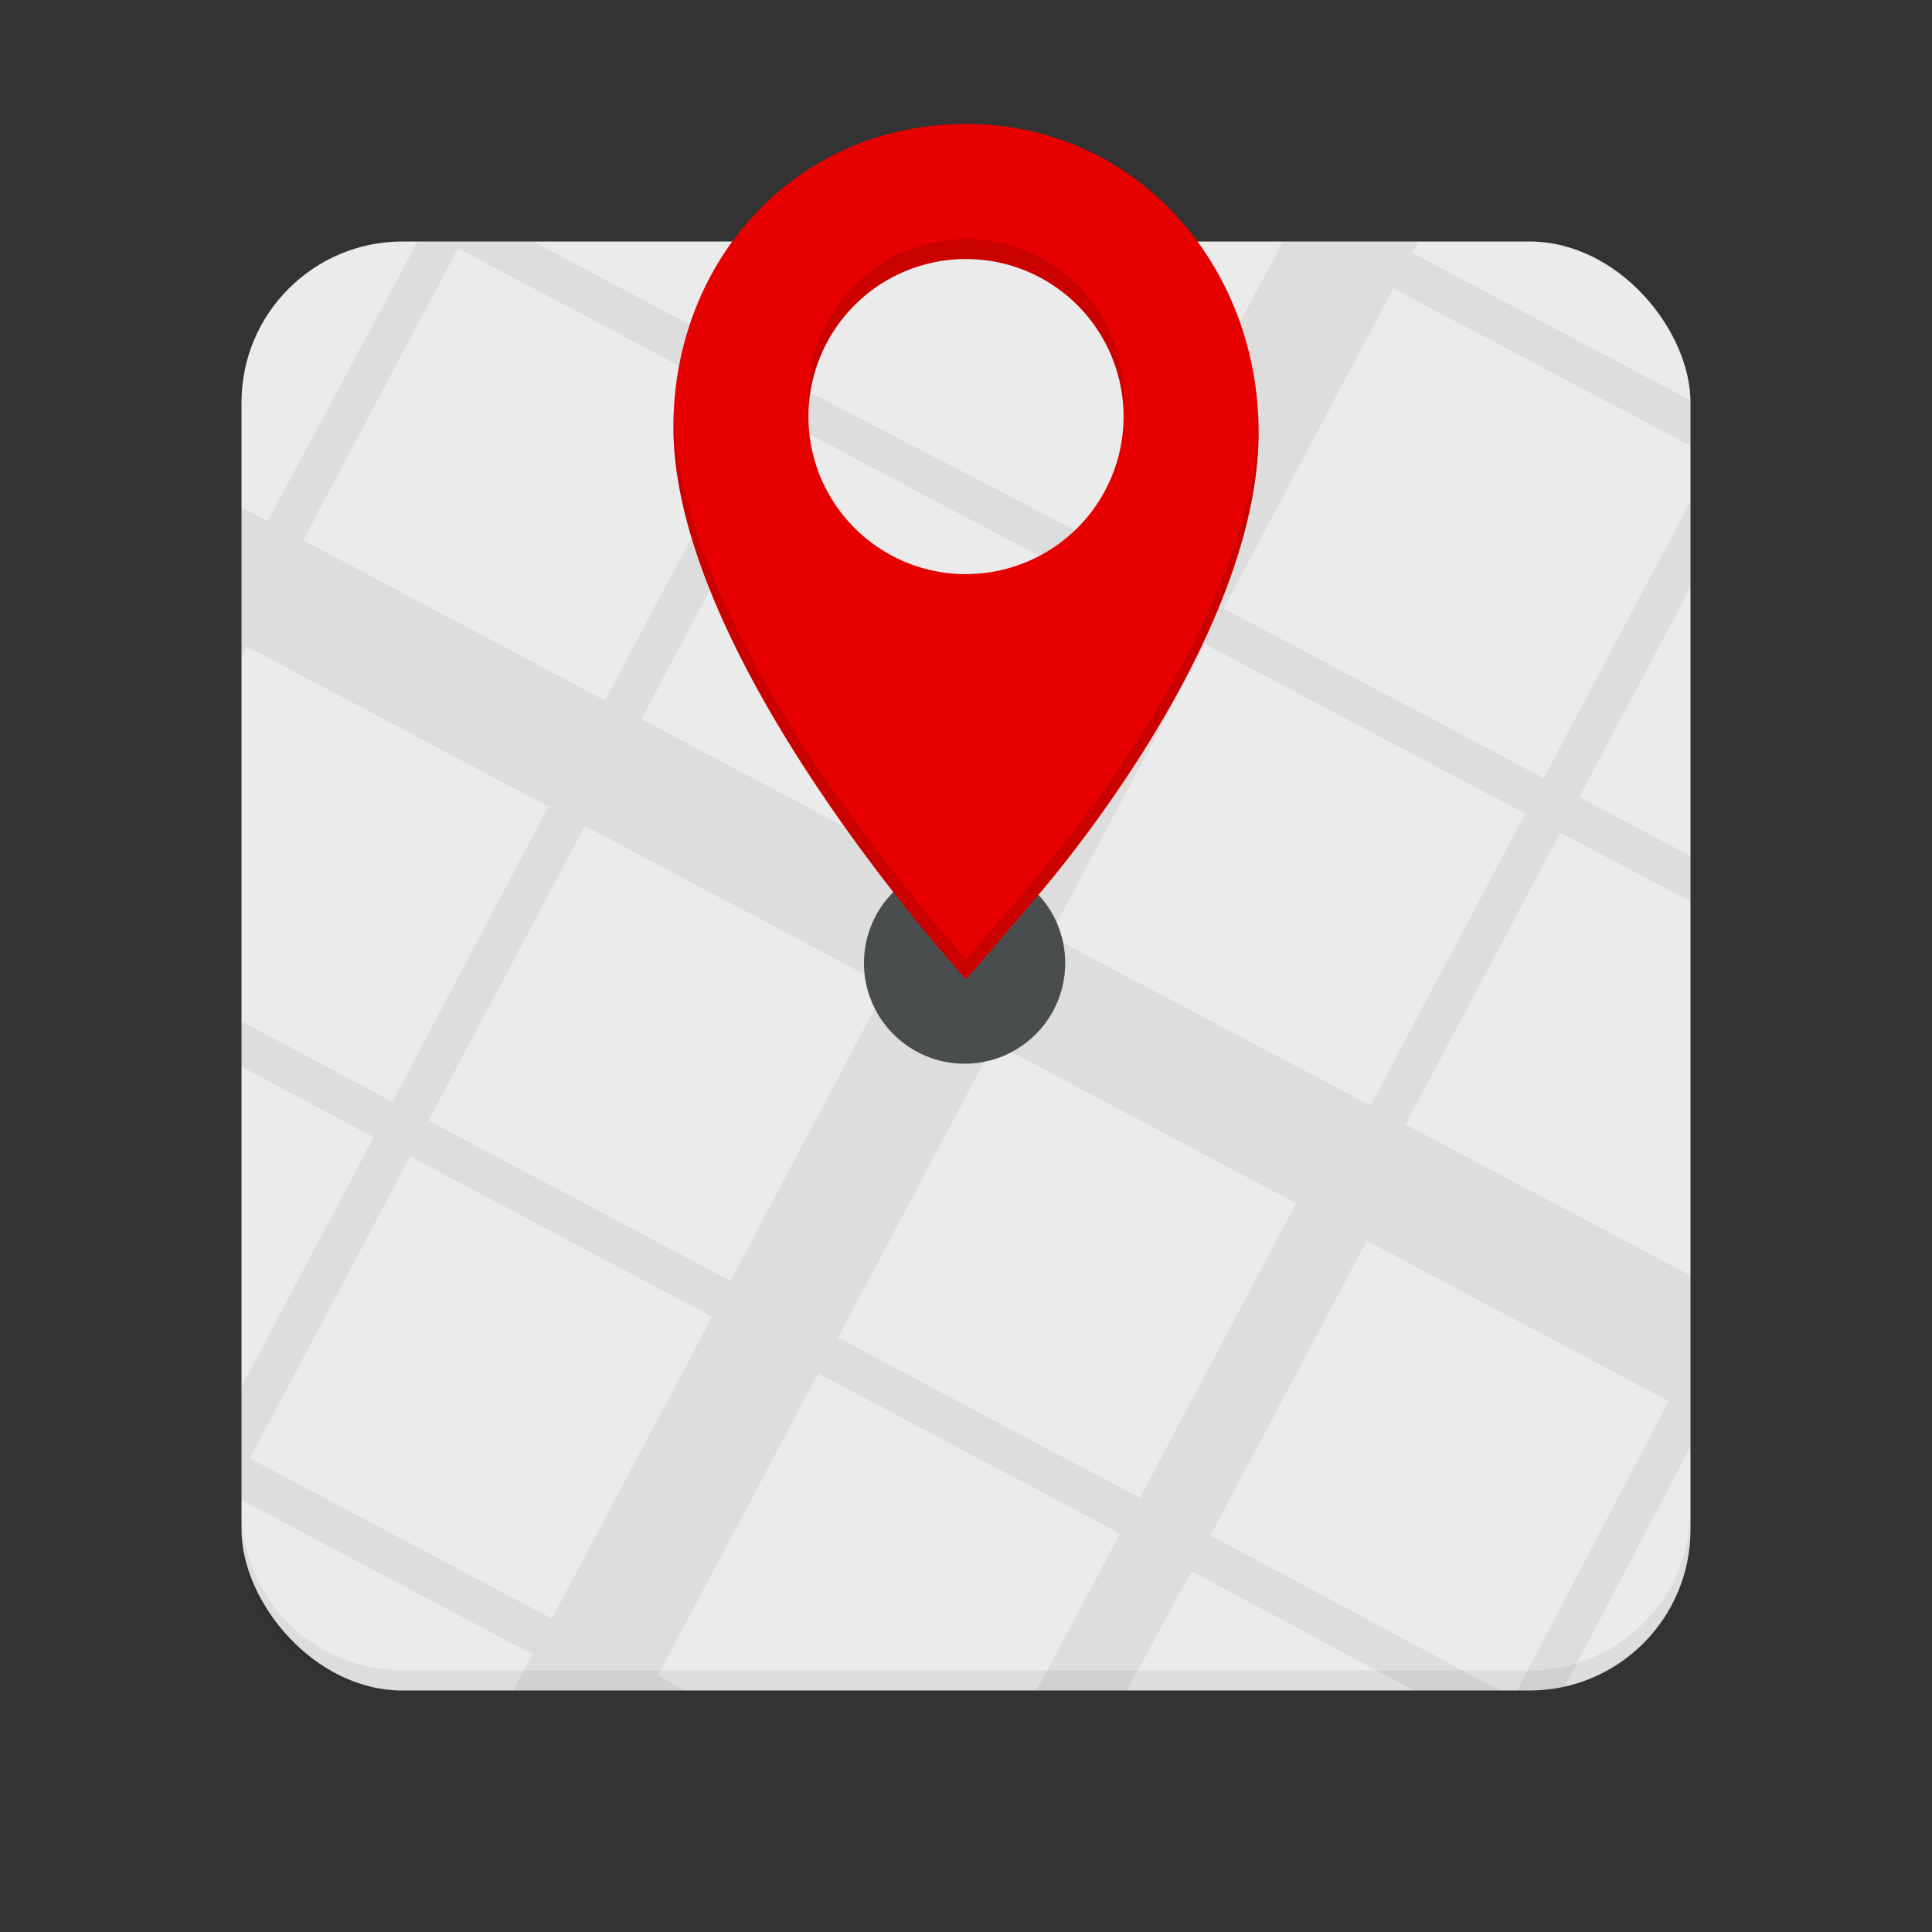
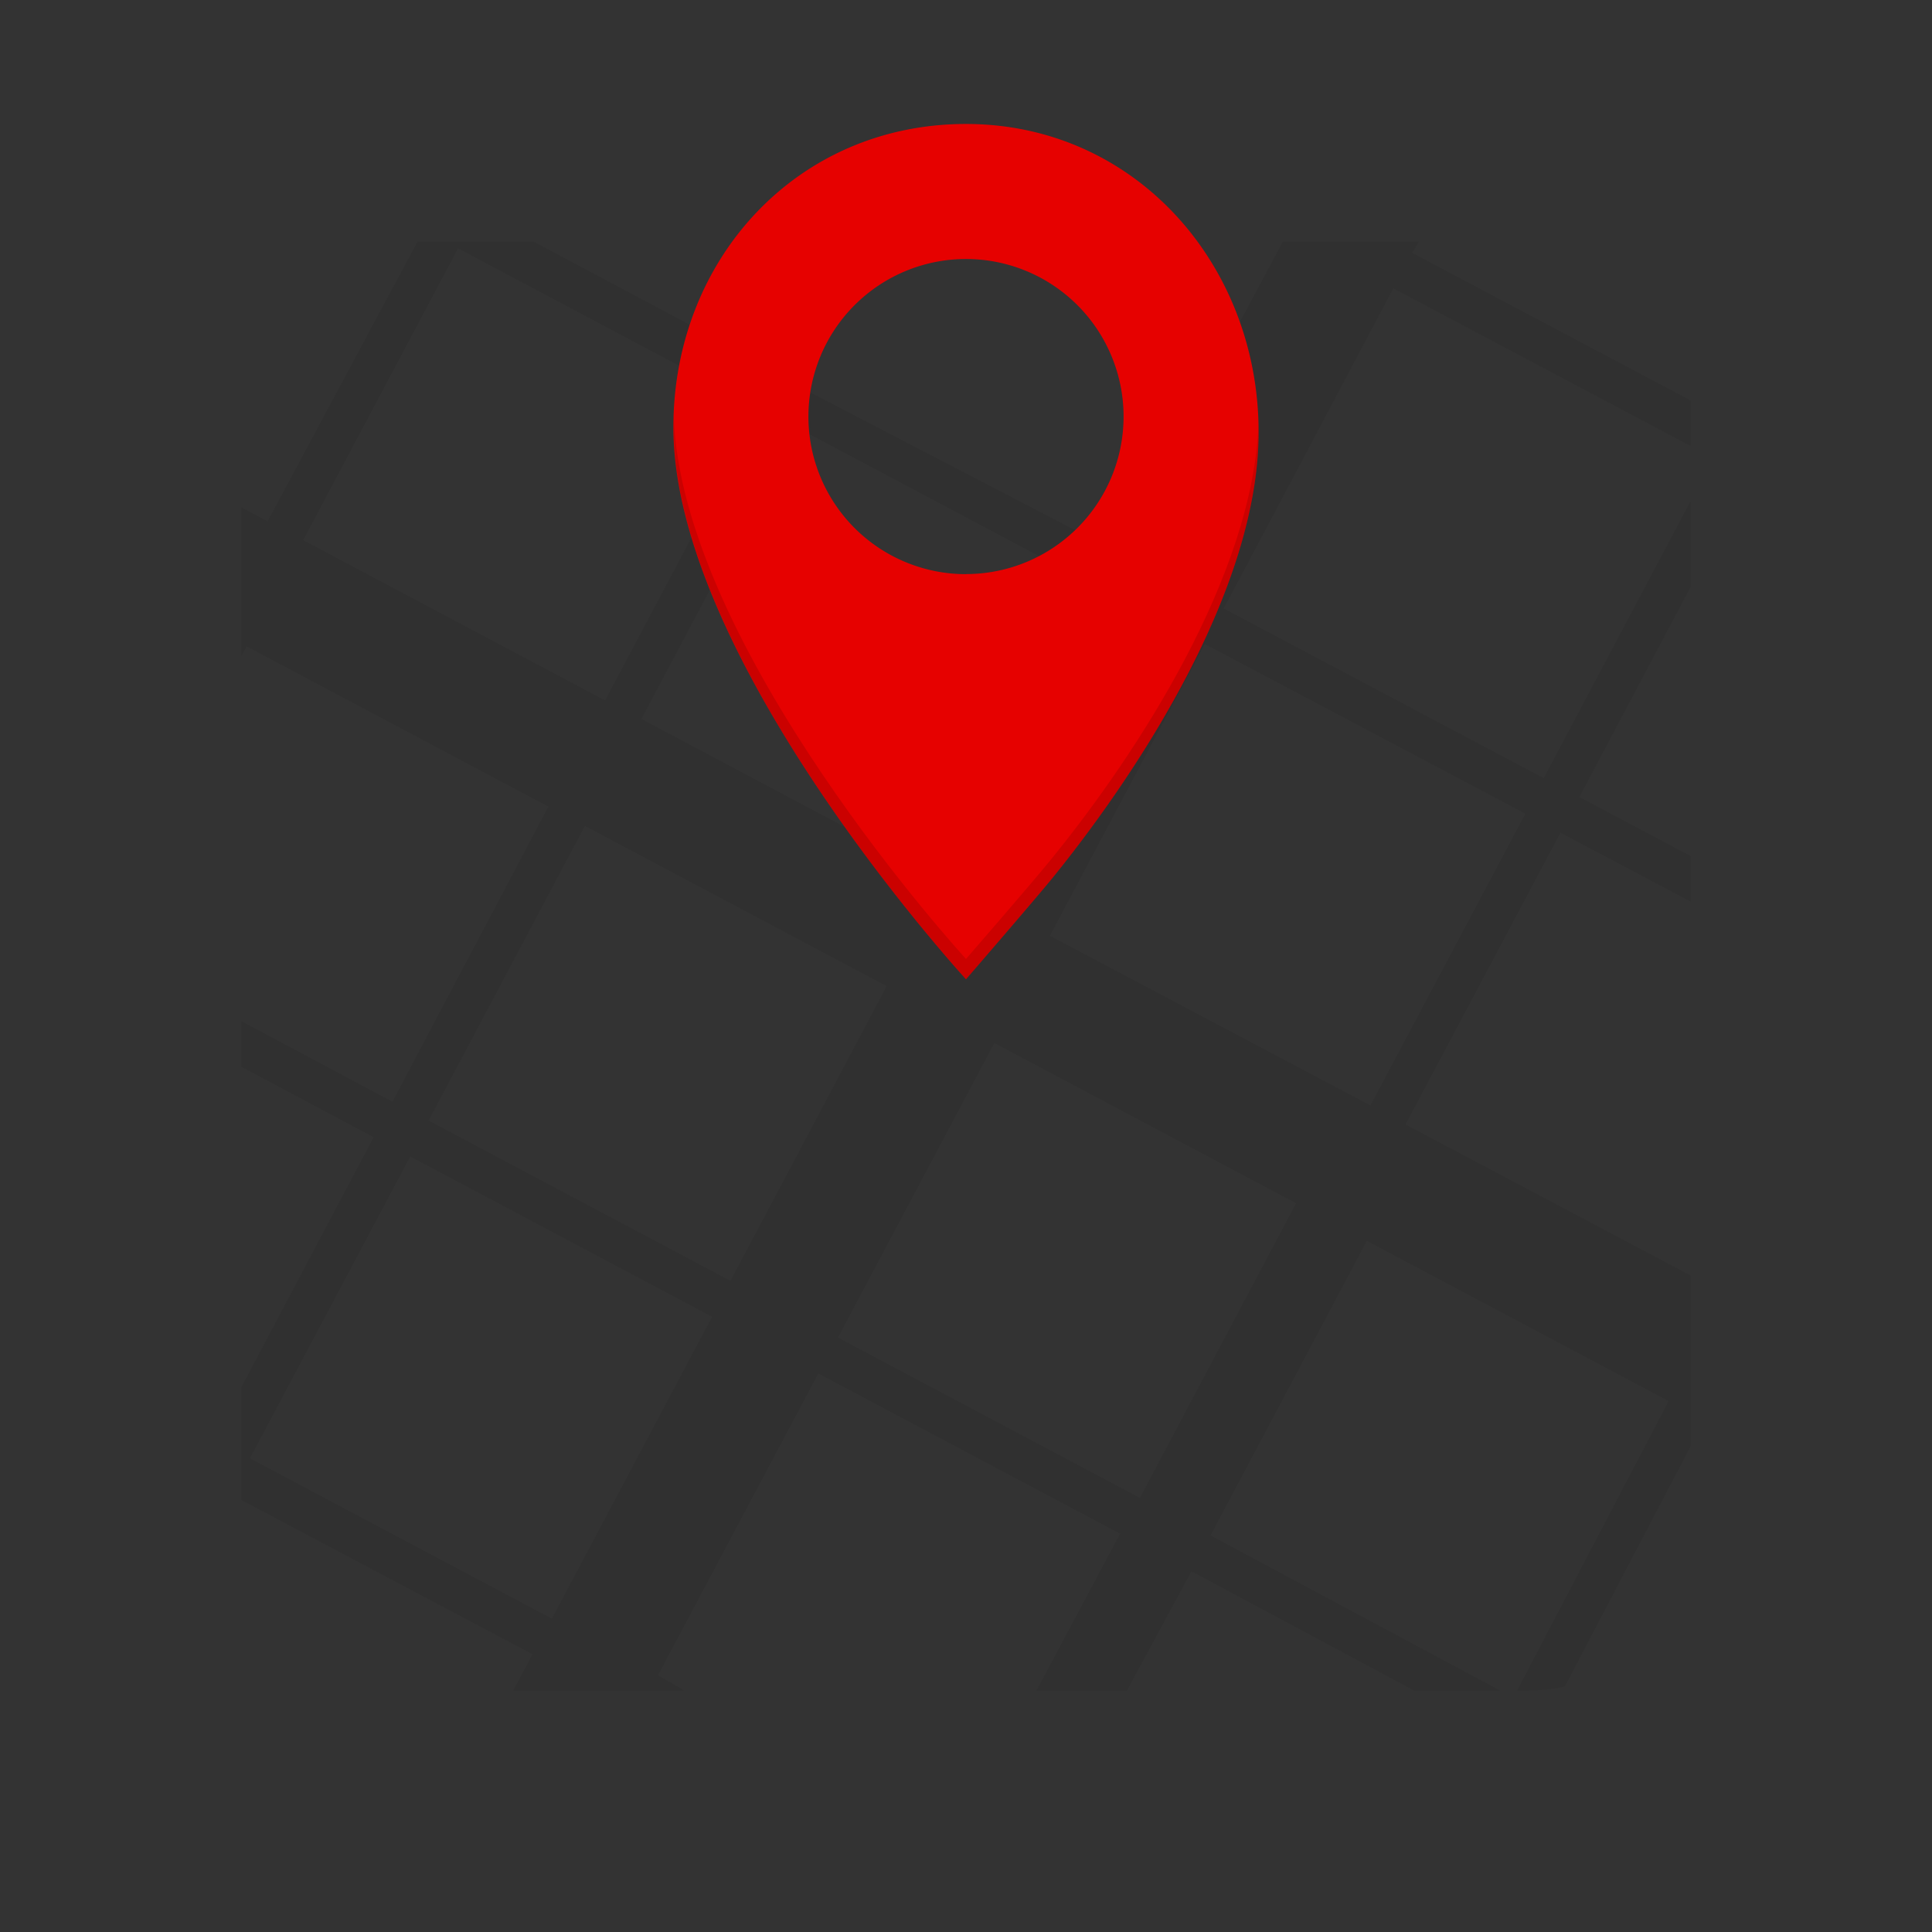
<svg xmlns="http://www.w3.org/2000/svg" id="71ff503d-c3c0-4463-922a-6922c05f61bb" data-name="location-hi" width="192" height="192" viewBox="0 0 192 192">
  <rect x="0" y="0" width="192" height="192" fill="#333333" stroke="none" />
  <title>location-hi</title>
  <g id="e88c5fd0-daa5-496d-ac4c-f85c2a4001fd" data-name="Apps_ic_hi">
    <g id="d7aebe64-643b-4311-8f62-ca0afd0f26c1" data-name="Bill_ic_hi">
      <g id="d1ce398d-95ea-4e74-bd81-17933583c01b" data-name="Report_ic_hi">
        <g id="641ed8d3-23b3-4f6d-8845-39029f70dc82" data-name="vodafone_store_ic_hi">
          <g id="d590c442-935a-4202-bab4-9e9c3a3c3813" data-name="Broadband_ic_hi">
            <g id="a07ae8ed-8463-4d22-9467-93a49aa26af0" data-name="Business_ic_hi">
              <g id="a0e637da-5deb-4552-b4bd-8c304d8eb551" data-name="Calendar_ic_hi">
                <g id="2b72fe56-66cd-42bc-9e14-186b6396fc1b" data-name="Camera_ic_hi">
                  <g id="c8240e25-643e-4684-a12f-337075677072" data-name="Data_ic_hi">
                    <g id="fafa0b68-7e2e-4915-a0bd-d7cd04e2d320" data-name="Desktop_ic_hi">
                      <g id="ab759fb8-b325-4ce1-ab4a-f61897ccbd98" data-name="Document_ic_hi">
                        <g id="02c95931-1144-4c6f-939c-5a2d03c1e3a1" data-name="Edit_ic_hi">
                          <g id="332c52b2-b5ee-431d-af5e-d6a97849cde7" data-name="Enterprise_ic_hi">
                            <g id="b90dc68a-cdf9-4a82-9a0b-7c83633bdd0a" data-name="Call_ic_hi">
                              <g id="66b27538-2ac4-485e-996f-8c271e5ac3fd" data-name="Location_ic_hi">
-                                 <rect width="192" height="192" fill="none" />
-                                 <rect x="24" y="24" width="144" height="144" rx="16" ry="16" fill="#ebebeb" />
-                                 <path d="M152,166H40a16,16,0,0,1-16-16v2a16,16,0,0,0,16,16H152a16,16,0,0,0,16-16v-2A16,16,0,0,1,152,166Z" transform="translate(0 0)" opacity="0.06" />
                                <path d="M168,44.32V39.79L140.34,25.13,141,24H127.5L111,54.85,79,38.21,87.06,23l-2.56.71L77.43,37,53,24H41.5L26.59,51.81,24,50.43v14.8l.5-1,30,15.93L39,109.49l-15-8v4.53l13.14,7L24,137.82v11.25L52.92,164.4,51,168H68l-2.61-1.51,15.93-30,30,15.93L103,168H112l6.4-11.85L140.53,168h8.54L120.3,152.59l15.53-29.28,30,15.93L150.77,168H152a15.86,15.86,0,0,0,3.51-.4L168,143.75v-17l-28.32-15,15.39-29L168,89.59V85.07l-11.05-5.86L168,58.36V49.82L153.41,77.33,121.61,60.47l16.86-31.81ZM109.13,58.38l-15.39,29-30-15.93,15.39-29Zm-79-4.7,15.39-29,30,15.93-15.39,29Zm28,28.4L88.12,98,72.59,127.29l-30-15.93Zm-3.29,78.78-30-15.93,15.93-30,30,15.93Zm58.44-12-30-15.93,15.53-29.28,30,15.93Zm38.31-68-15.39,29L104.34,93l15.39-29Z" transform="translate(0 0)" opacity="0.06" />
-                                 <circle cx="95.86" cy="95.71" r="10" fill="#4a4d4e" />
                                <path d="M96,12.32c-16.83,0-29.08,13.49-29.08,30.13C66.92,65.66,96,97.32,96,97.32s6.46-7.47,8.54-10c8.64-10.64,20.53-28.82,20.54-44.35C125.09,26.31,112.82,12.32,96,12.32Zm0,44.74A15.66,15.66,0,1,1,111.66,41.4,15.66,15.66,0,0,1,96,57.05Z" transform="translate(0 0)" fill="#e60100" />
                                <g opacity="0.12">
-                                   <path d="M96,25.74A15.64,15.64,0,0,1,111.61,40.4c0-.33.05-.66.05-1a15.66,15.66,0,0,0-31.32,0c0,.34,0,.67.05,1A15.65,15.65,0,0,1,96,25.74Z" transform="translate(0 0)" />
                                  <path d="M104.54,85.3c-2.07,2.56-8.54,10-8.54,10s-28.44-31-29.05-54.12c0,.41,0,.83,0,1.25C66.92,65.66,96,97.32,96,97.32s6.46-7.47,8.54-10c8.64-10.64,20.53-28.82,20.54-44.35,0-.35,0-.7,0-1C124.57,57.21,113,74.87,104.54,85.3Z" transform="translate(0 0)" />
                                </g>
                              </g>
                            </g>
                          </g>
                        </g>
                      </g>
                    </g>
                  </g>
                </g>
              </g>
            </g>
          </g>
        </g>
      </g>
    </g>
  </g>
</svg>